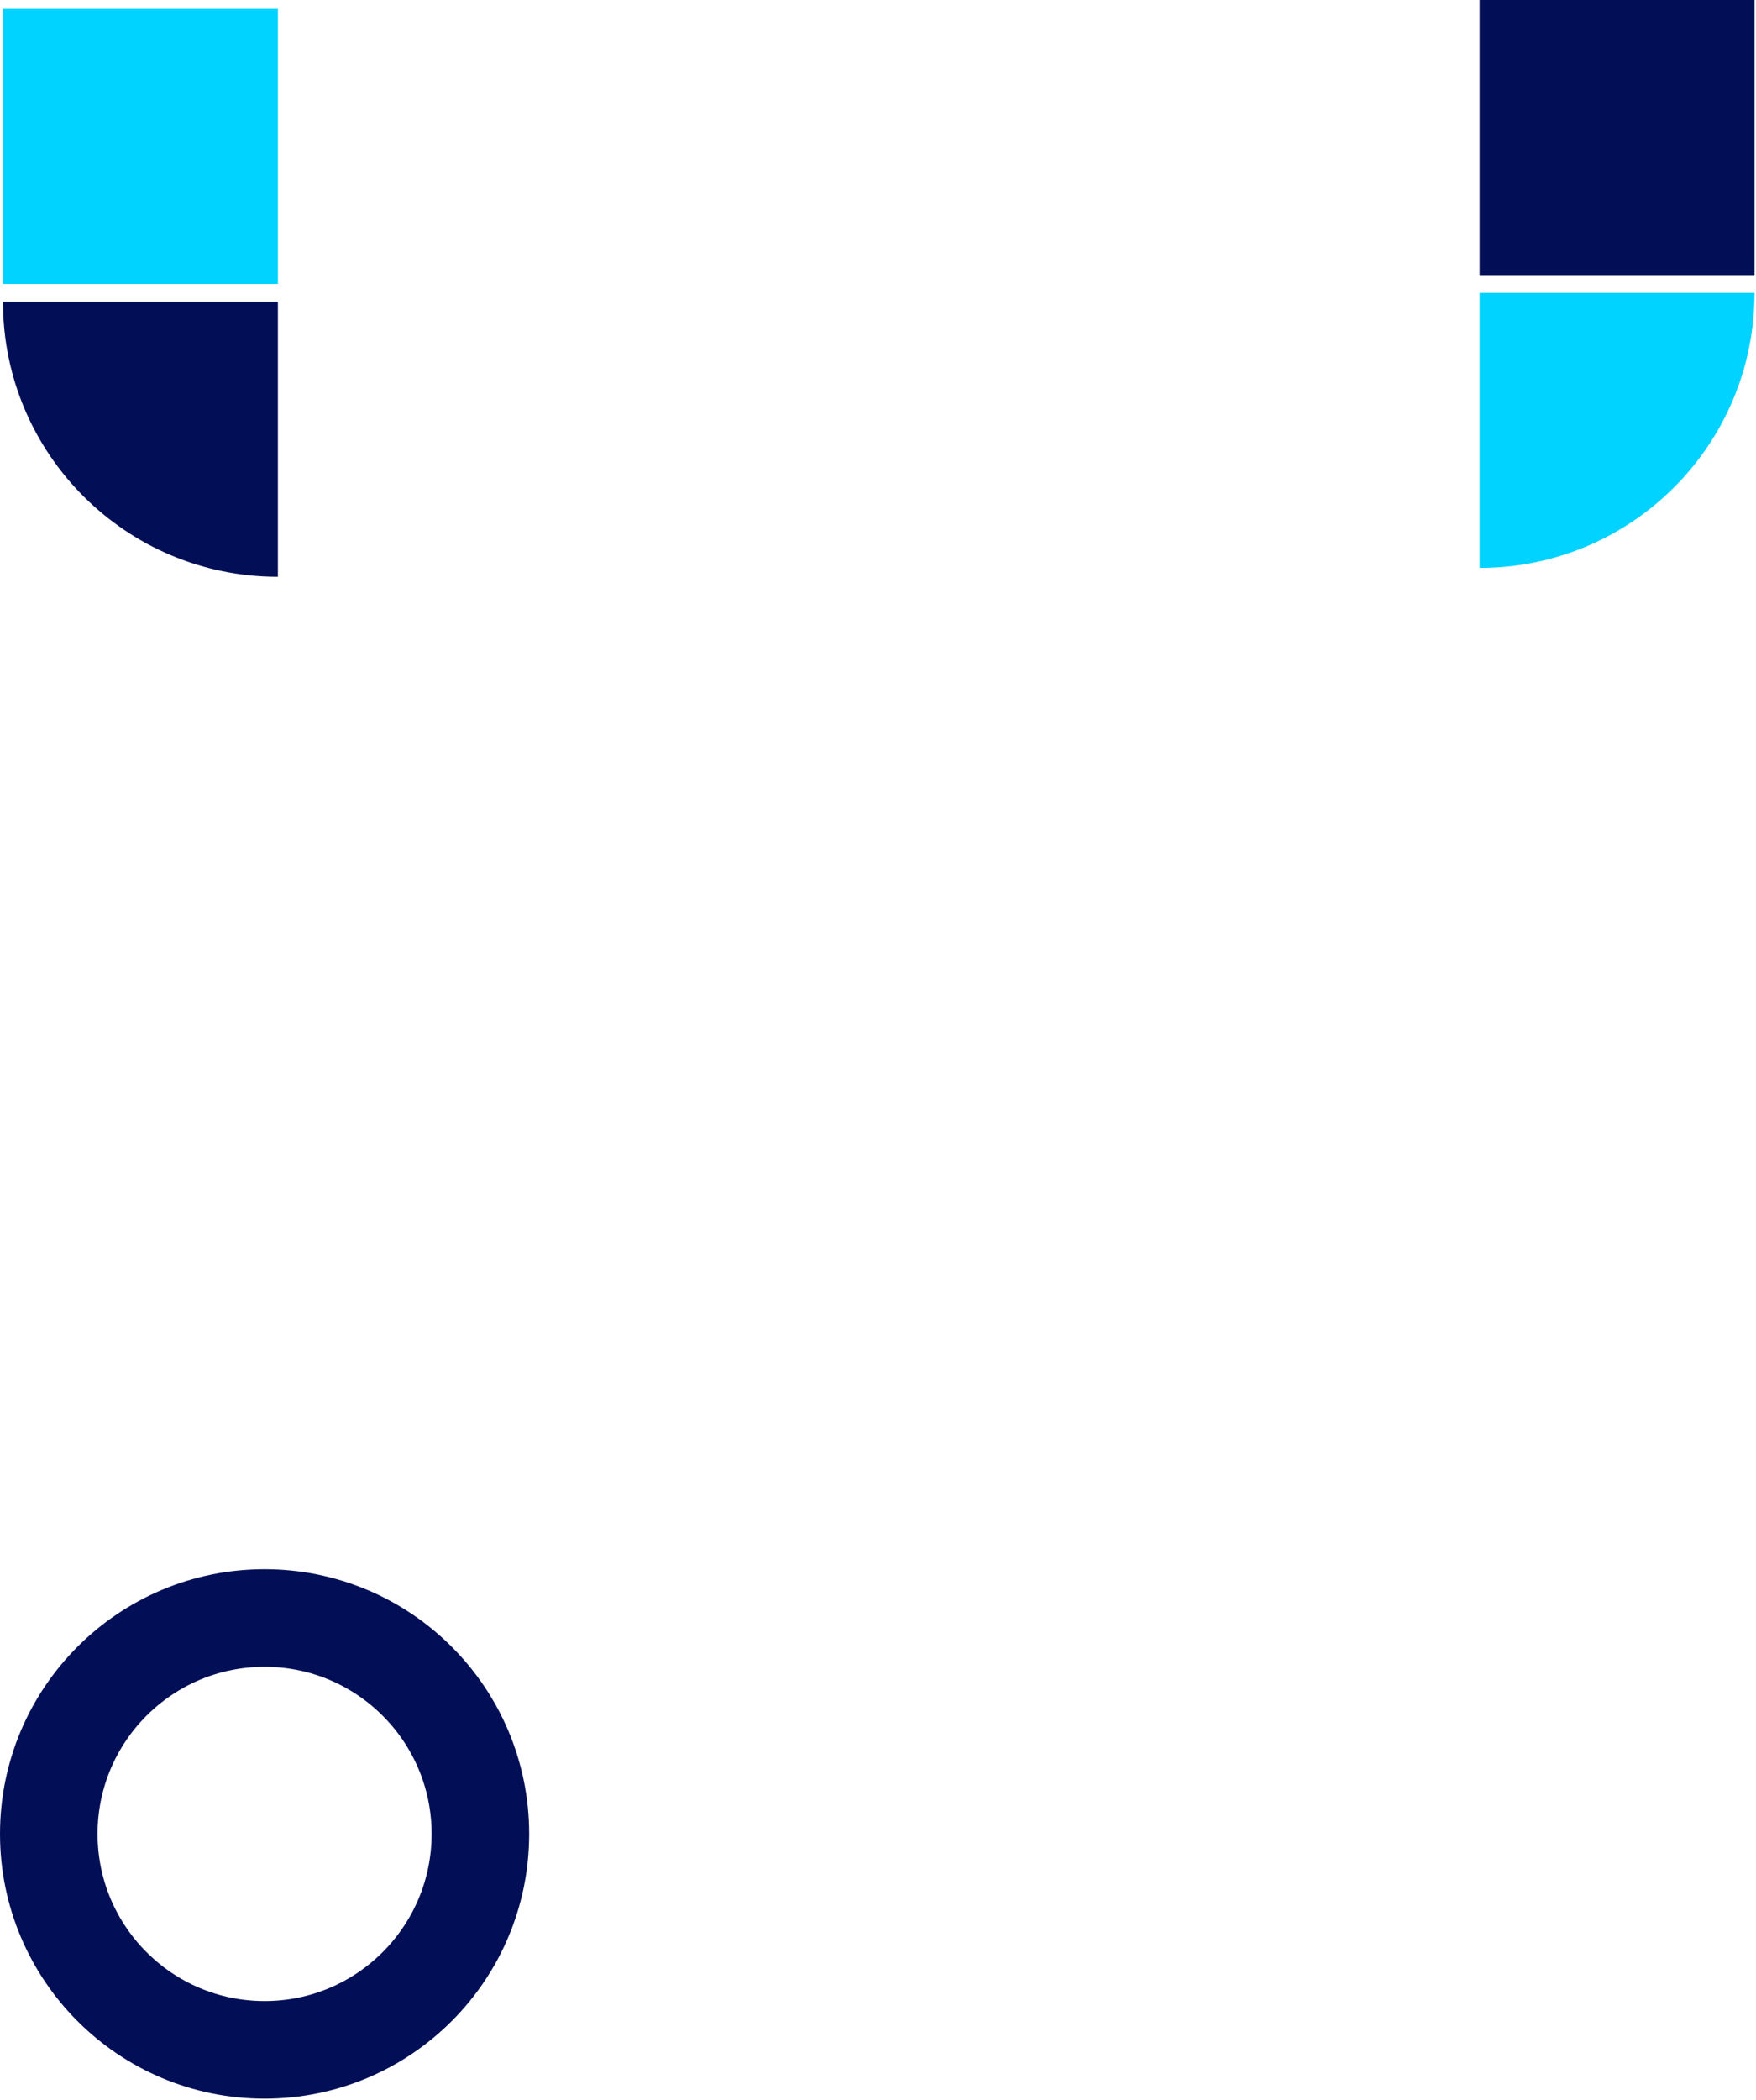
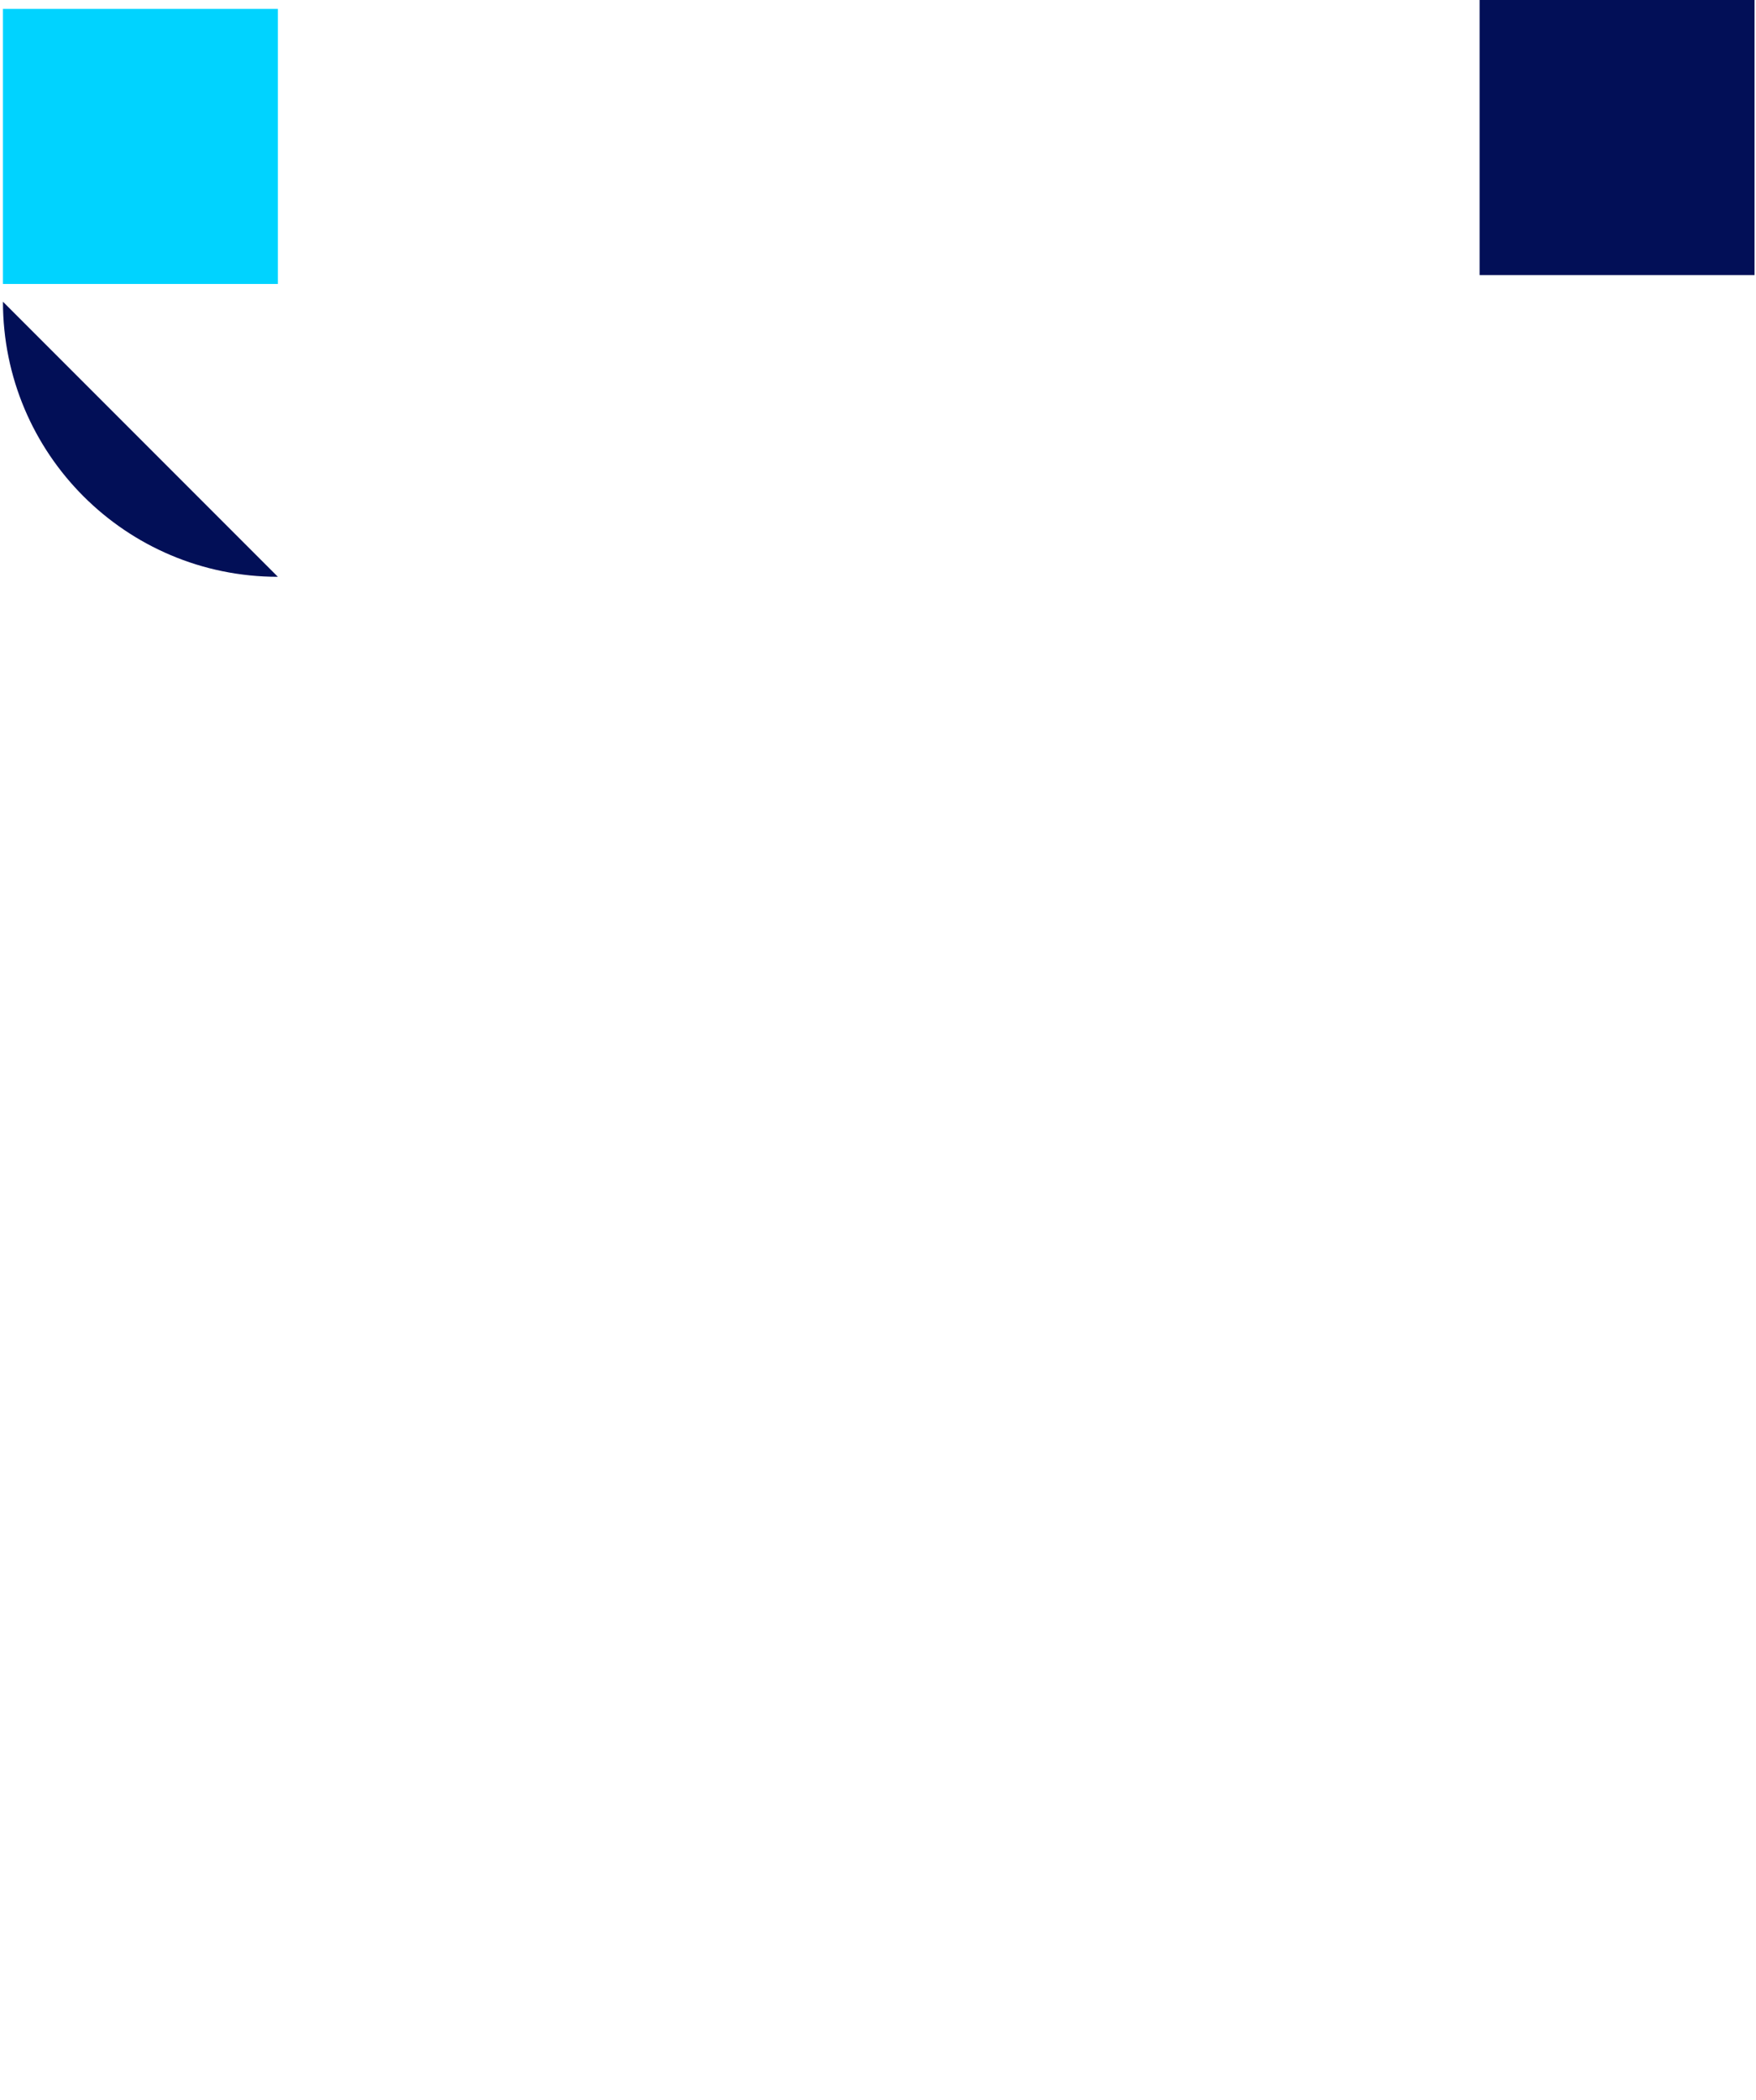
<svg xmlns="http://www.w3.org/2000/svg" width="594px" height="710px" viewBox="0 0 594 710" version="1.1">
  <title>abstract-shapes-4</title>
  <desc>Created with Sketch.</desc>
  <defs />
  <g id="Page-1" stroke="none" stroke-width="1" fill="none" fill-rule="evenodd">
    <g id="abstract-shapes-4" transform="translate(1, 0)">
      <rect id="Rectangle-path" fill="#020F57" fill-rule="nonzero" x="499.5" y="0" width="93" height="93" />
-       <path d="M499.5,192 L499.5,99 L592.5,99 C592.5,150.4 550.9,192 499.5,192 Z" id="Shape" fill="#00D3FF" fill-rule="nonzero" />
      <rect id="Rectangle-path-Copy" fill="#00D3FF" fill-rule="nonzero" transform="translate(46.5, 49.5) scale(-1, 1) translate(-46.5, -49.5) " x="0" y="3" width="93" height="93" />
-       <path d="M0,195 L0,102 L93,102 C93,153.4 51.4,195 0,195 Z" id="Shape-Copy-2" fill="#020F57" fill-rule="nonzero" transform="translate(46.5, 148.5) scale(-1, 1) translate(-46.5, -148.5) " />
-       <circle id="Oval" stroke="#020F57" stroke-width="33" cx="88.5" cy="620" r="73" />
+       <path d="M0,195 L93,102 C93,153.4 51.4,195 0,195 Z" id="Shape-Copy-2" fill="#020F57" fill-rule="nonzero" transform="translate(46.5, 148.5) scale(-1, 1) translate(-46.5, -148.5) " />
    </g>
  </g>
</svg>